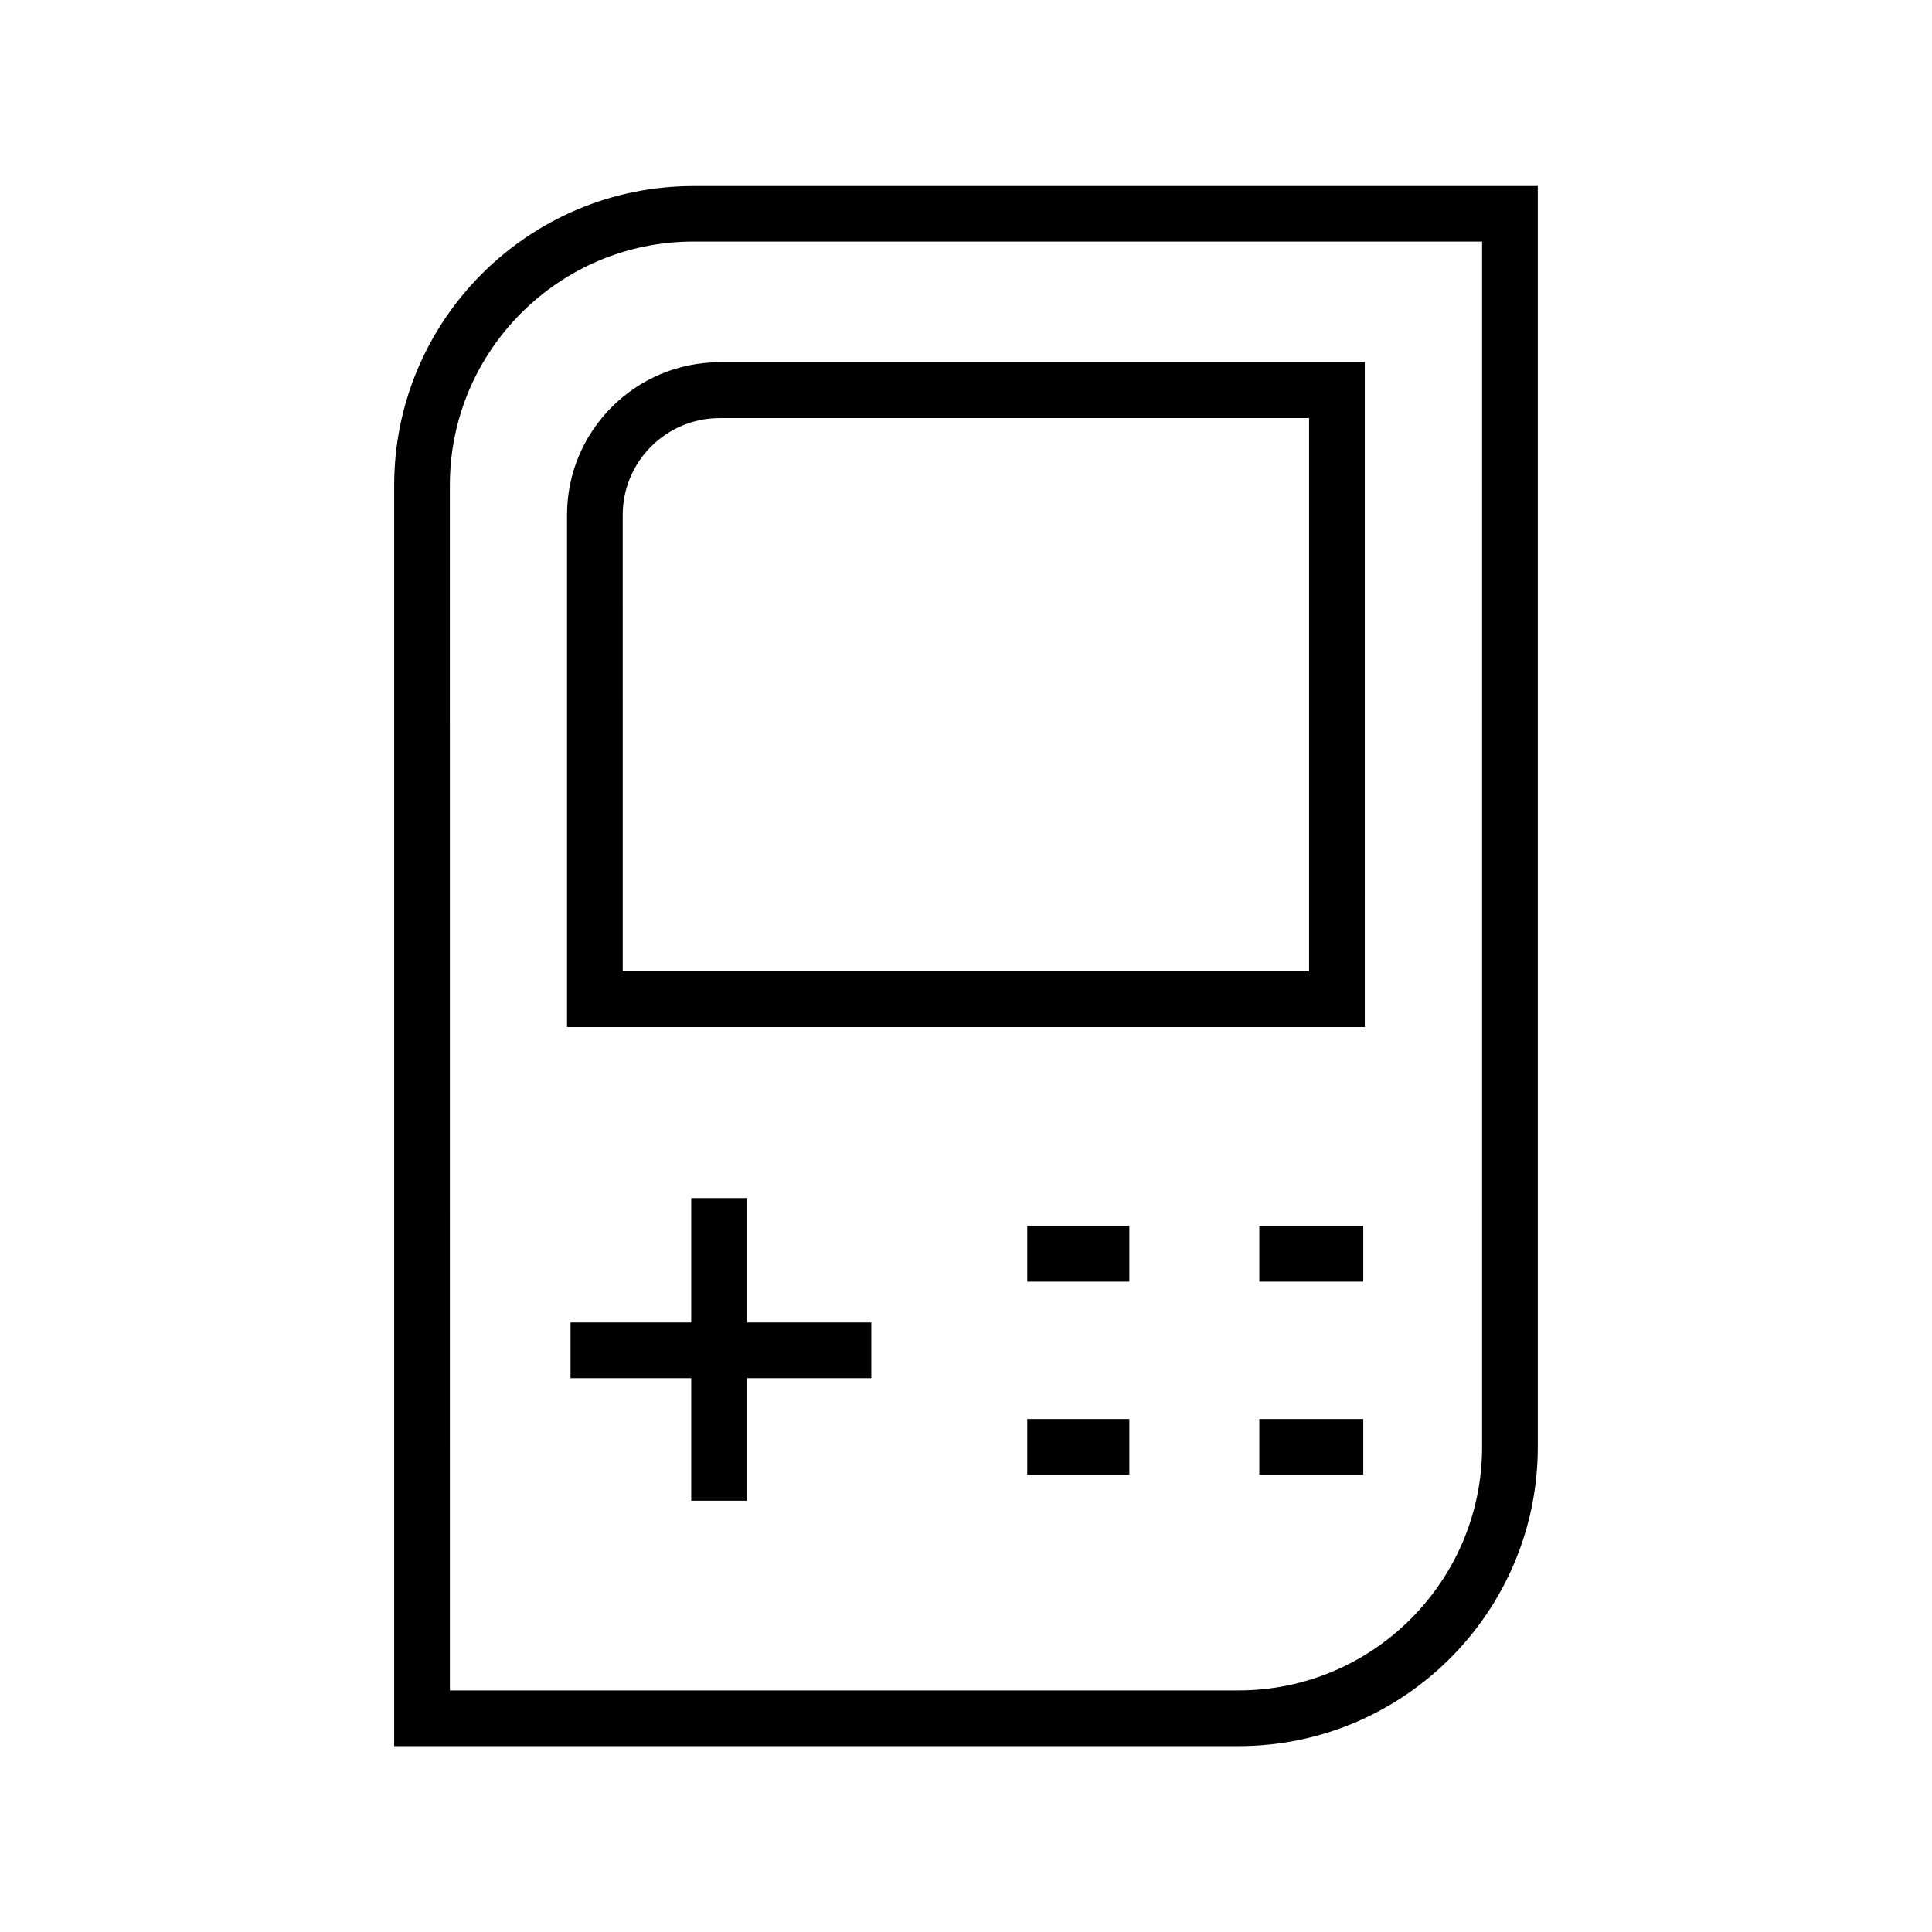
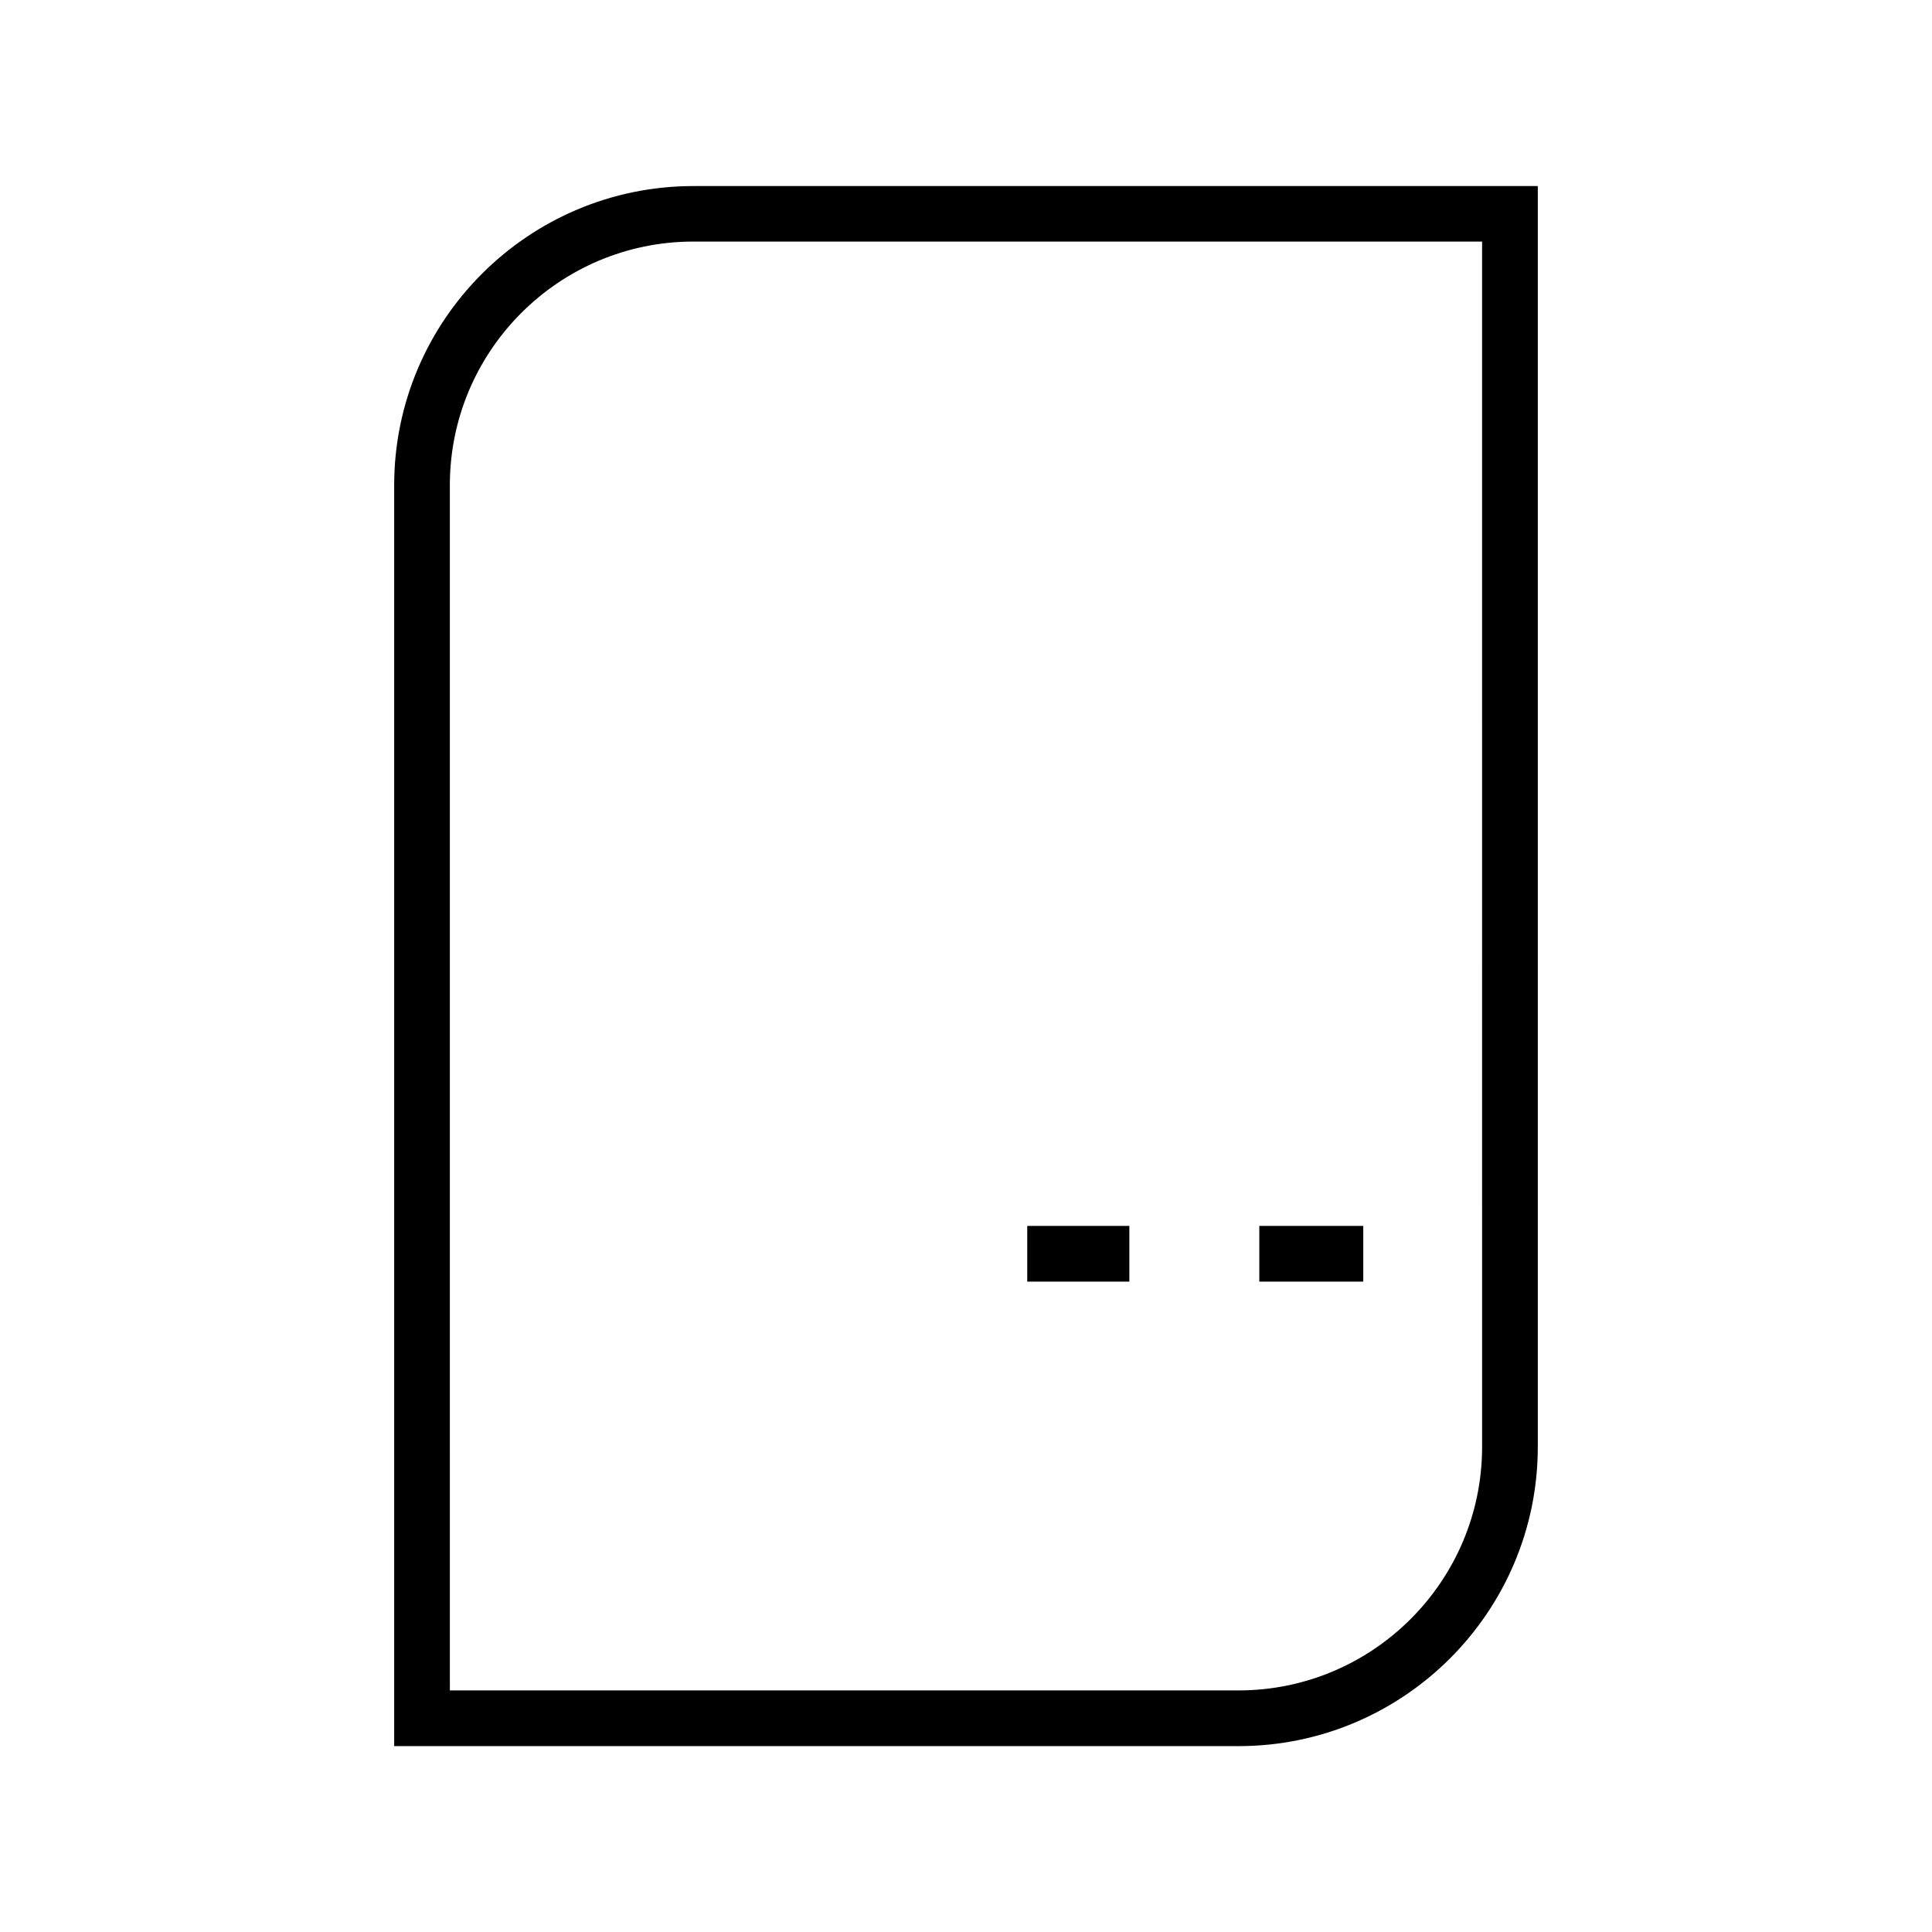
<svg xmlns="http://www.w3.org/2000/svg" fill="#000000" width="800px" height="800px" version="1.1" viewBox="144 144 512 512">
  <g>
    <path d="m472.22 606.74h-223.76v-334.12c0-43.738 35.57-79.312 79.312-79.312h223.76v334.12c0 43.738-35.57 79.312-79.312 79.312zm-209-14.762h209c35.621 0 64.551-28.98 64.551-64.551l-0.004-319.41h-209c-35.621 0-64.551 28.98-64.551 64.551z" />
-     <path d="m505.73 416.18h-211.46v-135.74c0-22.289 18.156-40.441 40.441-40.441h170.97l0.004 176.18zm-196.7-14.758h181.89v-146.62h-156.21c-14.168 0-25.684 11.512-25.684 25.684z" />
-     <path d="m327.18 461.5h14.762v80.195h-14.762z" />
-     <path d="m295.2 494.46h79.703v14.762h-79.703z" />
    <path d="m416.23 468.88h27.059v14.762h-27.059z" />
    <path d="m477.73 468.88h27.551v14.762h-27.551z" />
-     <path d="m416.23 520.05h27.059v14.762h-27.059z" />
-     <path d="m477.73 520.05h27.551v14.762h-27.551z" />
  </g>
</svg>